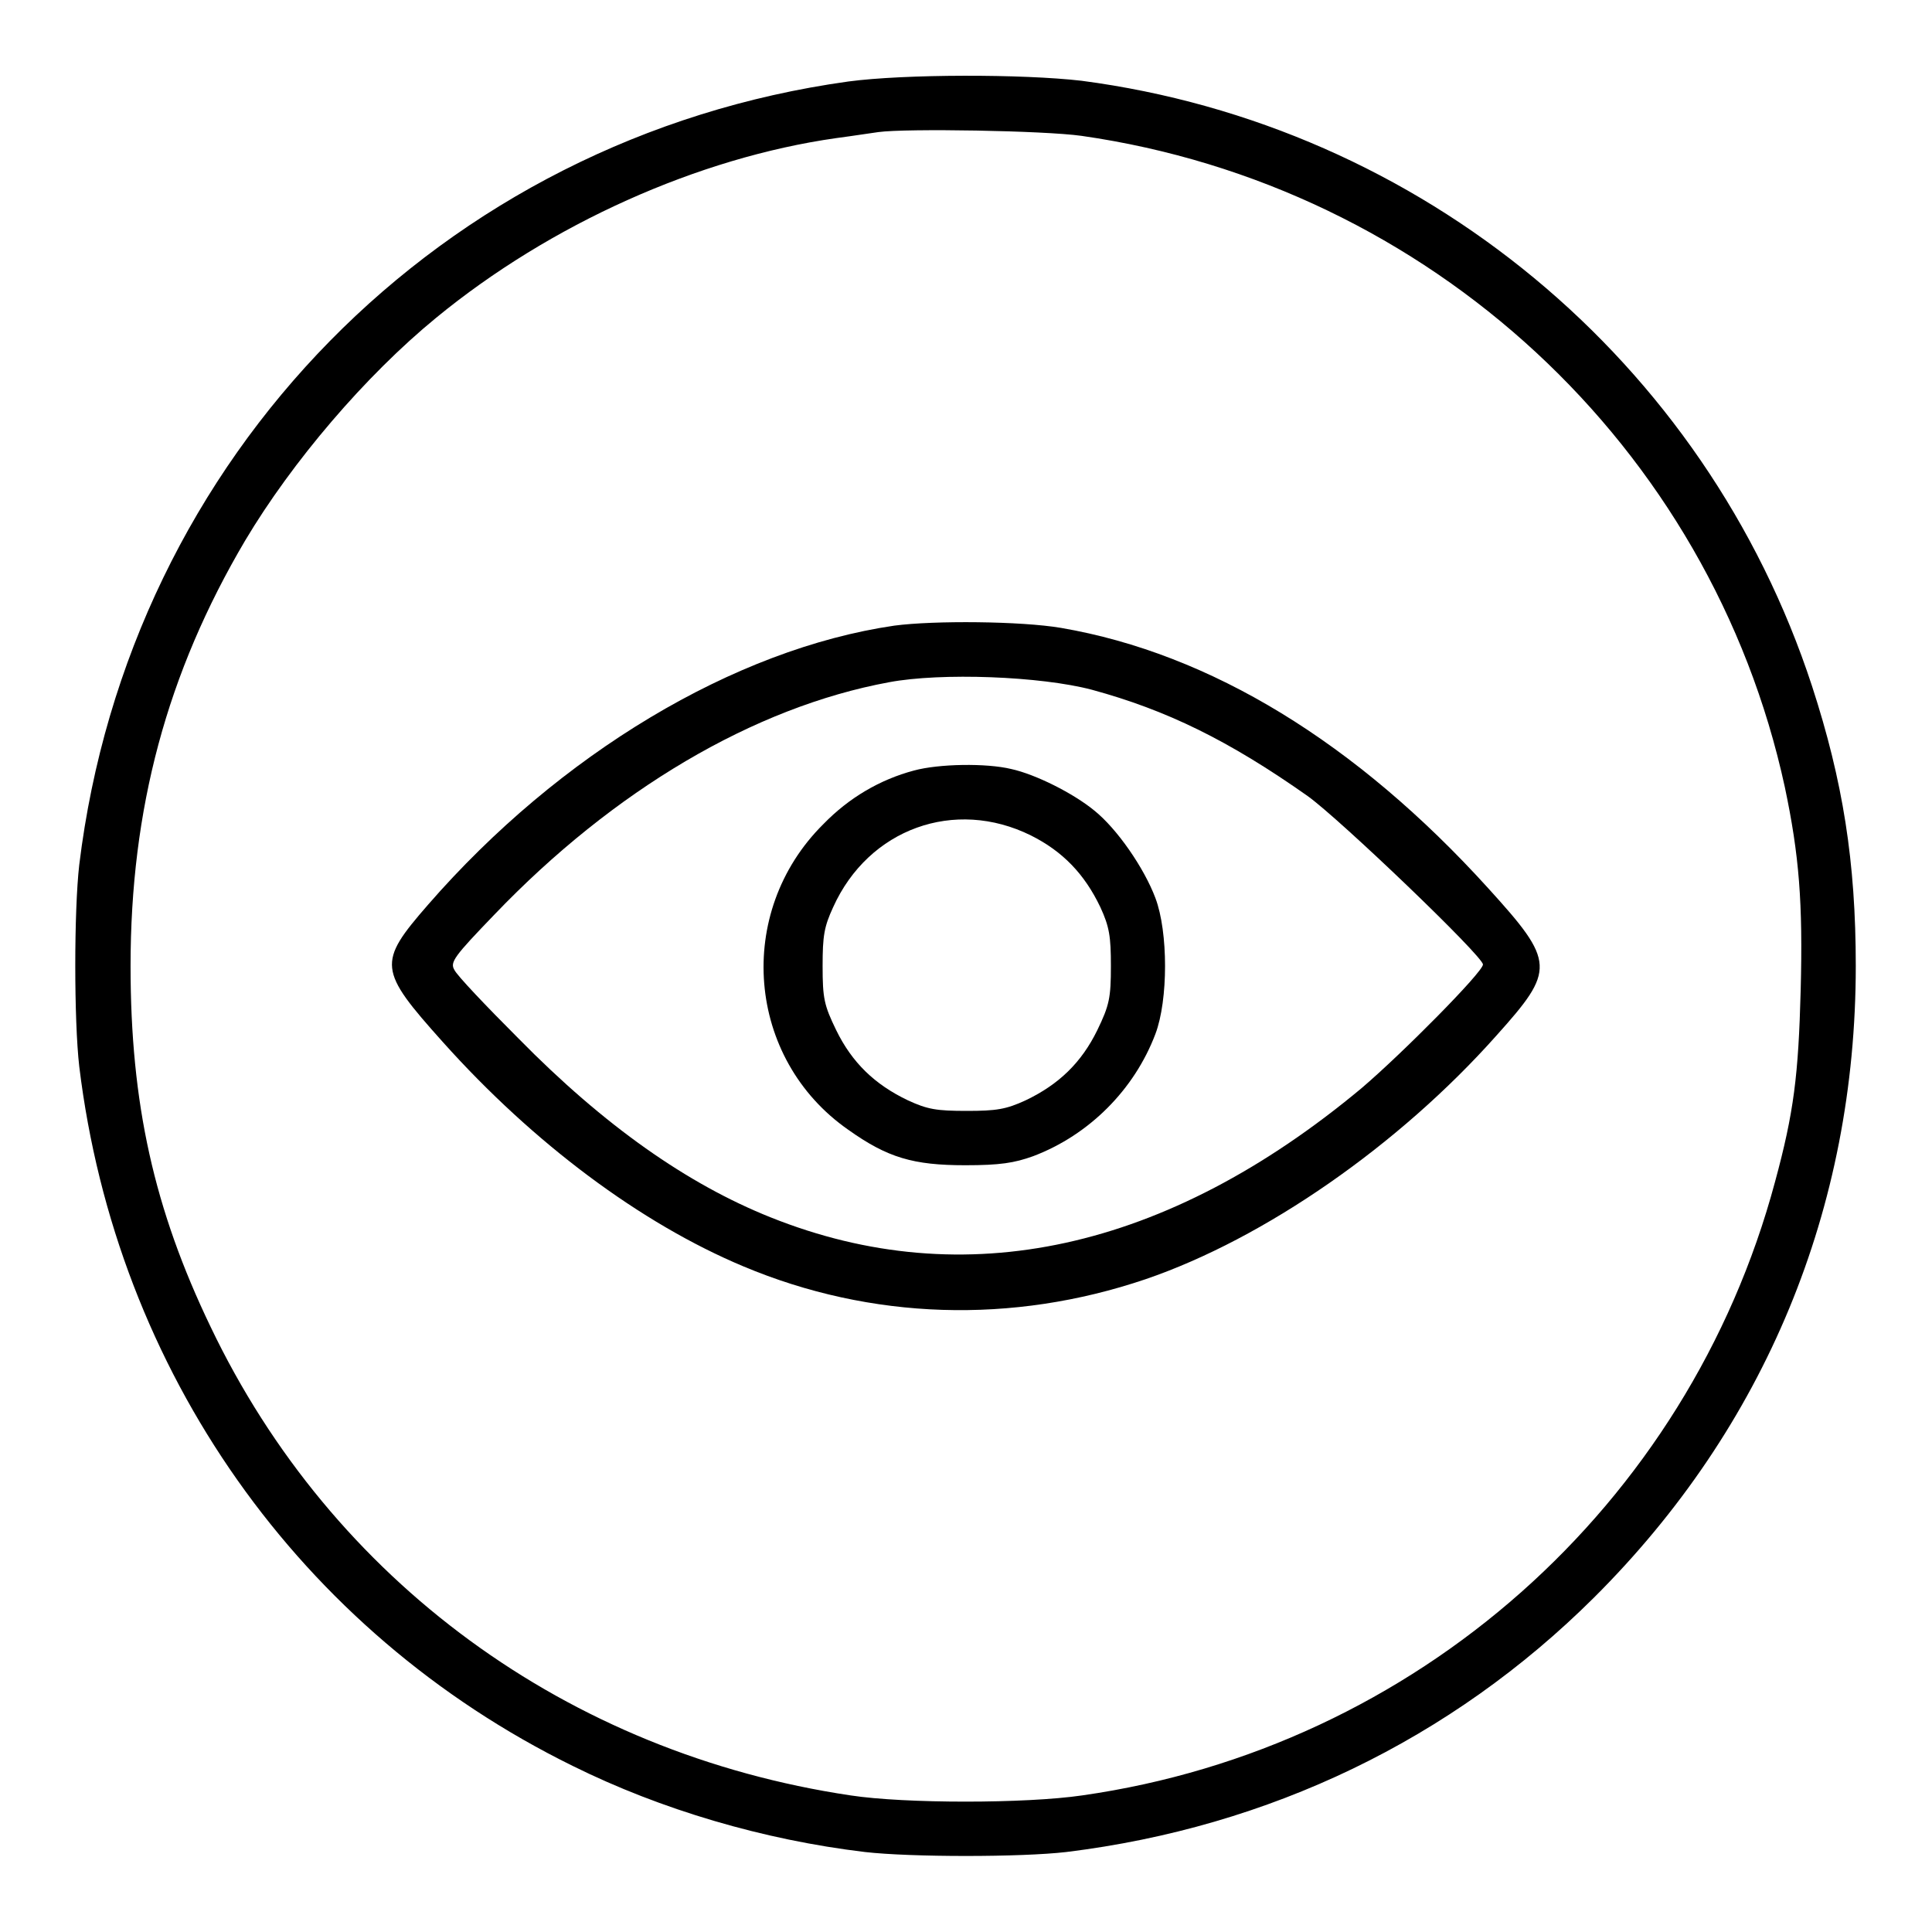
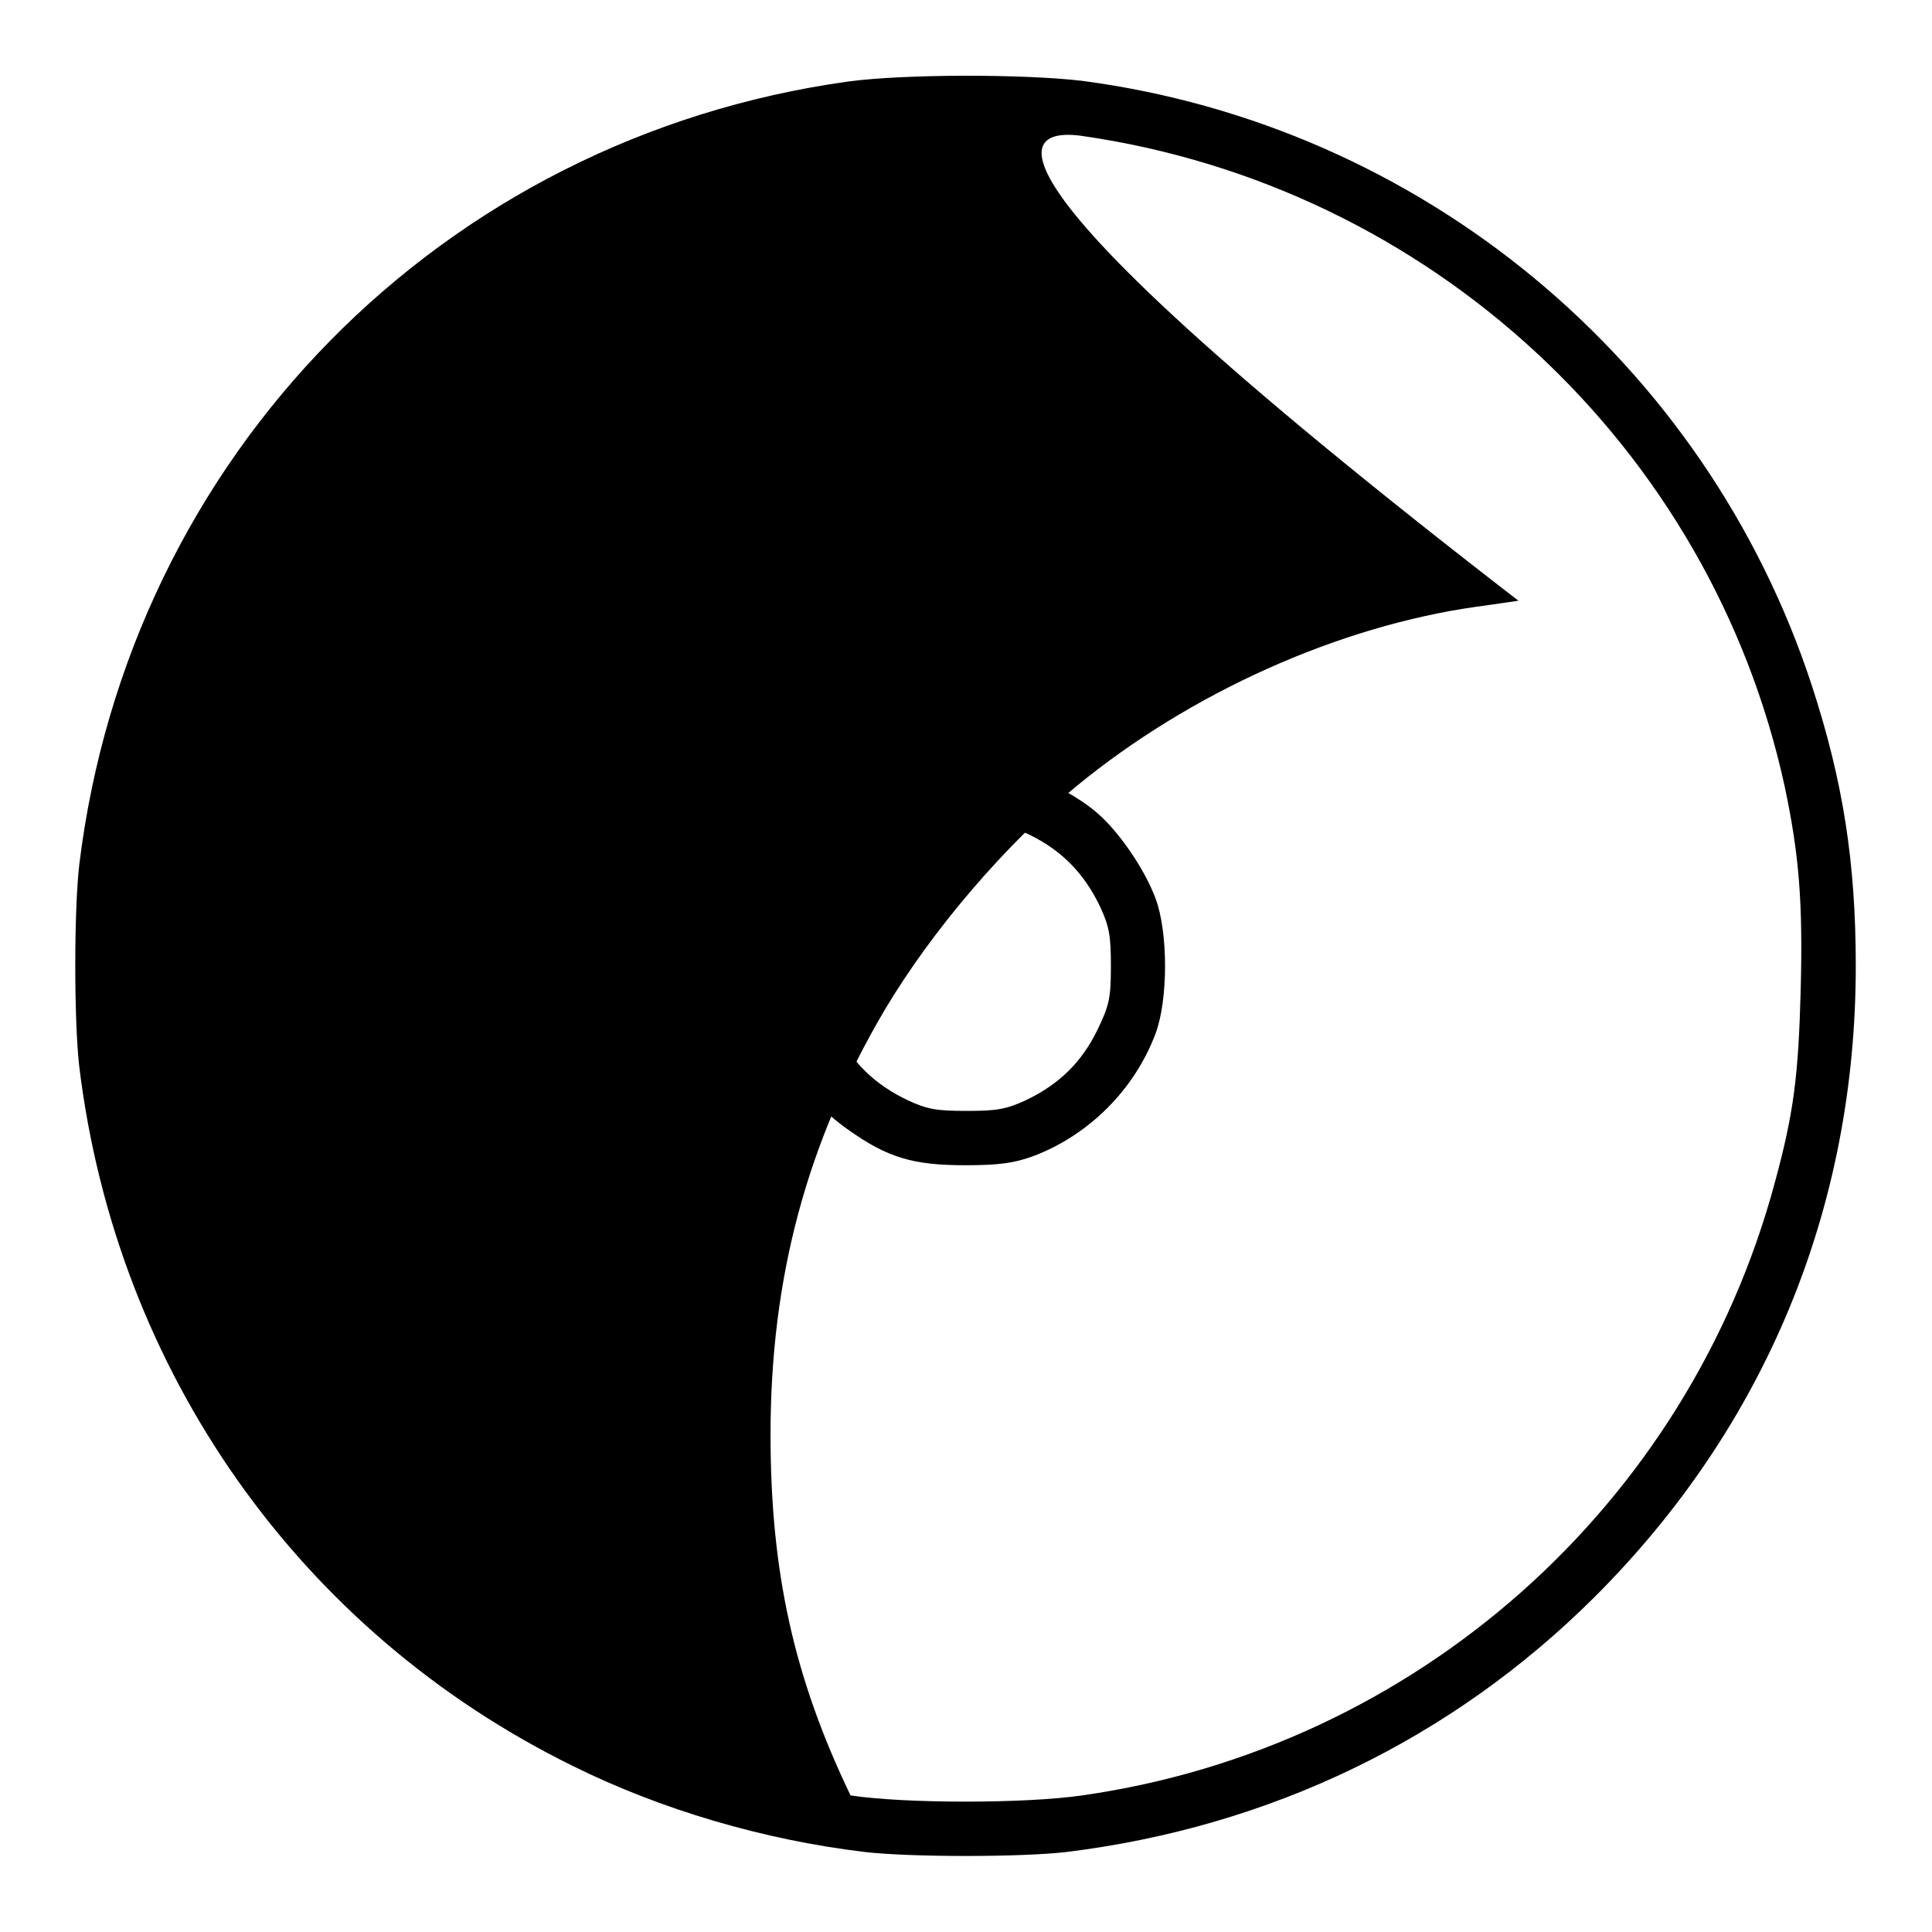
<svg xmlns="http://www.w3.org/2000/svg" version="1.1" x="0px" y="0px" viewBox="0 0 256 256" enable-background="new 0 0 256 256" xml:space="preserve">
  <g>
    <g>
      <g>
-         <path fill="#000000" d="M112.4,10.8C58.5,18.3,17.1,60.4,10.5,114.6c-0.7,6.1-0.7,20.6,0,26.7c4.9,40.4,29.2,74.9,65.4,92.7c11.7,5.8,25.3,9.8,38.7,11.4c6.1,0.7,20.7,0.7,26.7,0c26.9-3.3,51-14.9,69.9-33.7c22.7-22.6,34.7-51.6,34.7-83.7c0-13.8-1.7-24.5-5.8-37.1c-14.1-43.1-51.8-74.3-96.8-80.2C135.5,9.8,119.9,9.8,112.4,10.8z M143.3,18c46.1,6.6,83.4,41.1,93.2,86.3c1.9,9,2.4,15.3,2.1,26.9c-0.3,11.3-0.9,16.2-3.4,25.4c-11.5,42.9-47.6,75-91.8,81.3c-7.5,1.1-23.5,1.1-30.7,0c-37.5-5.6-68.7-28.4-84.8-62.1c-7.5-15.6-10.6-29.6-10.6-47.8c0-20.8,4.8-38.8,15.2-56.4c6.2-10.4,15.9-21.8,25.3-29.5c15.1-12.4,34.7-21.2,53-23.8c2.3-0.3,4.8-0.7,5.6-0.8C120.1,17,138.3,17.3,143.3,18z" />
-         <path fill="#000000" d="M118.5,82.9c-21.2,3.1-44.4,17-61.8,37c-6.7,7.7-6.6,8.6,2,18.2c12,13.4,26.2,24,39.8,29.7c16.9,7.1,35.6,7.7,53.3,1.7c15.8-5.4,33.6-17.8,46.5-32.3c7.8-8.7,7.8-9.7-1.1-19.5c-17.5-19.3-36.8-31.1-56.6-34.5C135.3,82.3,123.8,82.2,118.5,82.9z M144.7,91.4c9.9,2.7,18.1,6.7,28.6,14.1c4.3,3.1,23.2,21.2,23.2,22.3c0,1-10.7,11.8-16.1,16.4c-25.8,21.5-52.6,27.4-78.3,17.1c-11-4.4-22-12.1-33.4-23.7c-4.3-4.3-8.2-8.4-8.5-9.1c-0.6-1,0-1.8,5.3-7.3c15.8-16.5,34.4-27.5,52.3-30.8C124.7,89.1,137.9,89.6,144.7,91.4z" />
+         <path fill="#000000" d="M112.4,10.8C58.5,18.3,17.1,60.4,10.5,114.6c-0.7,6.1-0.7,20.6,0,26.7c4.9,40.4,29.2,74.9,65.4,92.7c11.7,5.8,25.3,9.8,38.7,11.4c6.1,0.7,20.7,0.7,26.7,0c26.9-3.3,51-14.9,69.9-33.7c22.7-22.6,34.7-51.6,34.7-83.7c0-13.8-1.7-24.5-5.8-37.1c-14.1-43.1-51.8-74.3-96.8-80.2C135.5,9.8,119.9,9.8,112.4,10.8z M143.3,18c46.1,6.6,83.4,41.1,93.2,86.3c1.9,9,2.4,15.3,2.1,26.9c-0.3,11.3-0.9,16.2-3.4,25.4c-11.5,42.9-47.6,75-91.8,81.3c-7.5,1.1-23.5,1.1-30.7,0c-7.5-15.6-10.6-29.6-10.6-47.8c0-20.8,4.8-38.8,15.2-56.4c6.2-10.4,15.9-21.8,25.3-29.5c15.1-12.4,34.7-21.2,53-23.8c2.3-0.3,4.8-0.7,5.6-0.8C120.1,17,138.3,17.3,143.3,18z" />
        <path fill="#000000" d="M121.1,102.1c-4.5,1.2-8.6,3.6-12,7.1c-11.8,11.7-10.2,31.1,3.3,40.5c5.2,3.7,8.6,4.7,15.5,4.7c4.6,0,6.5-0.3,9-1.2c7.4-2.8,13.4-8.8,16.2-16.2c1.7-4.5,1.7-13.5,0-18c-1.5-4-5.1-9.2-8.1-11.6c-2.8-2.3-7.8-4.8-11-5.5C130.7,101.1,124.4,101.2,121.1,102.1z M136.6,110.7c4.2,2.1,7.1,5.1,9.2,9.5c1.2,2.6,1.4,3.9,1.4,7.8c0,4.2-0.2,5.2-1.8,8.5c-2.1,4.3-5.1,7.2-9.5,9.3c-2.6,1.2-3.9,1.4-7.8,1.4c-4,0-5.2-0.2-7.8-1.4c-4.4-2.1-7.4-5-9.5-9.3c-1.6-3.3-1.8-4.2-1.8-8.5c0-4,0.2-5.2,1.4-7.8C115.1,109.8,126.5,105.7,136.6,110.7z" />
      </g>
    </g>
  </g>
</svg>